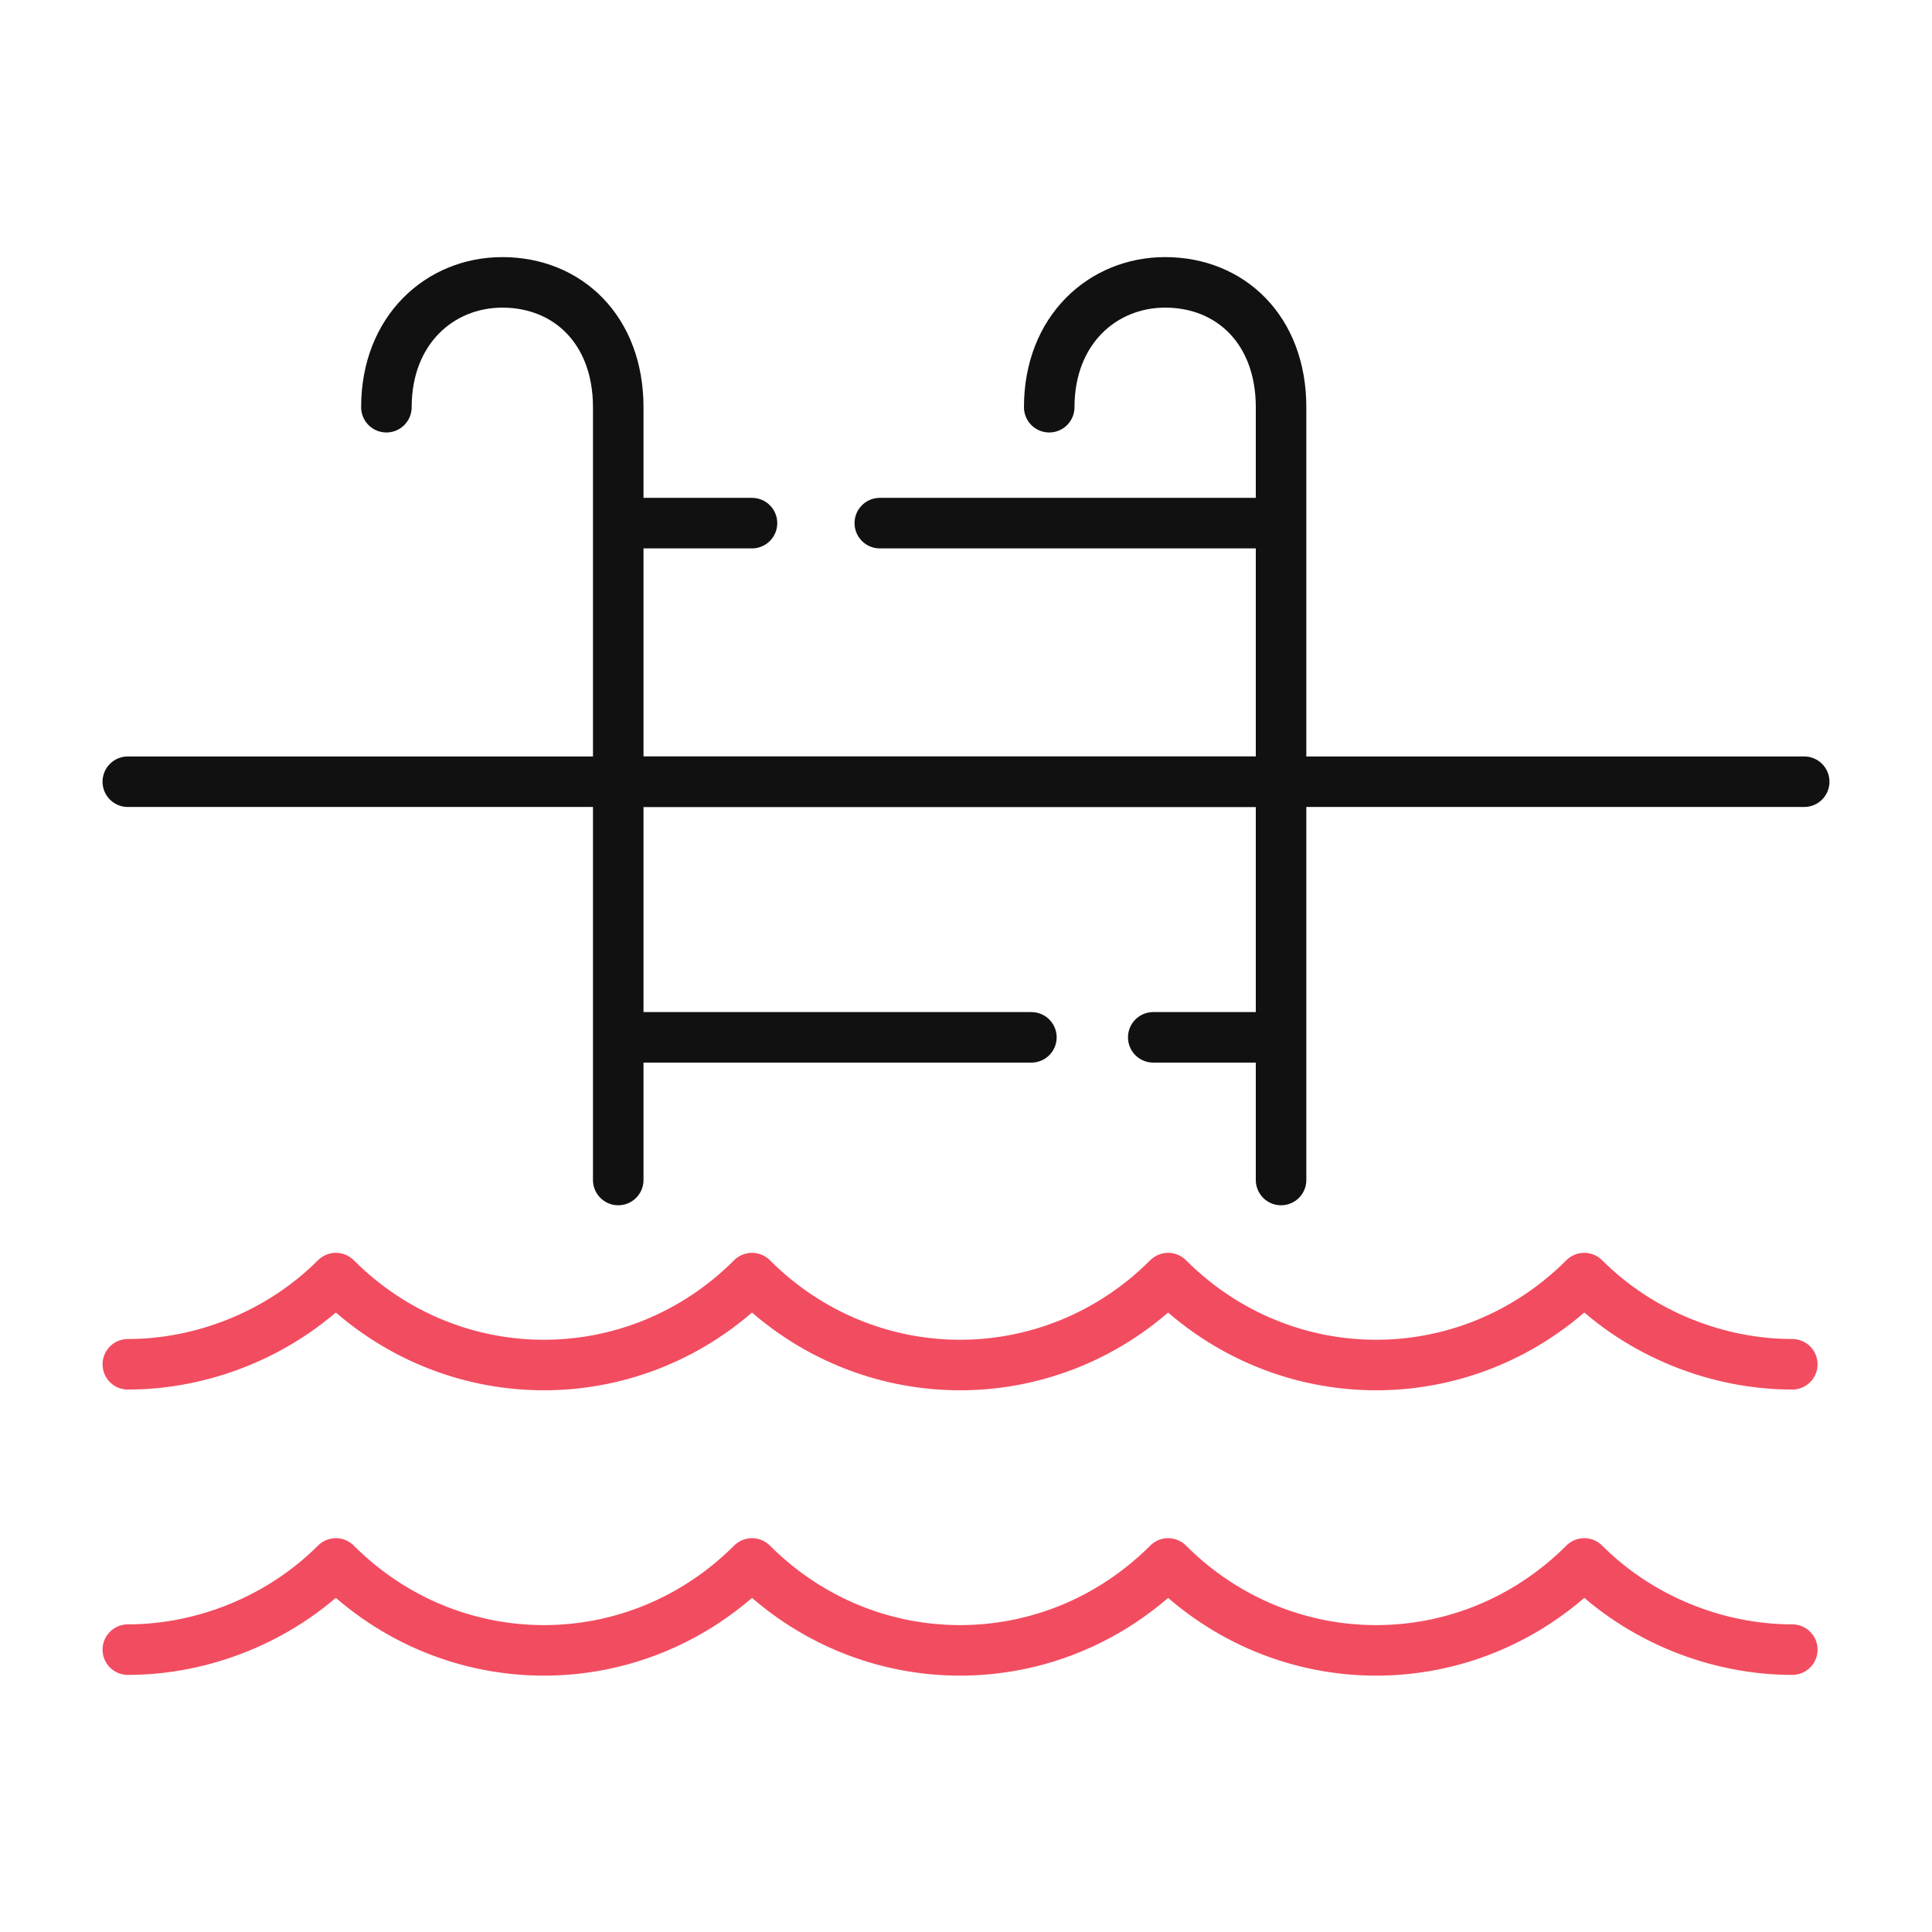
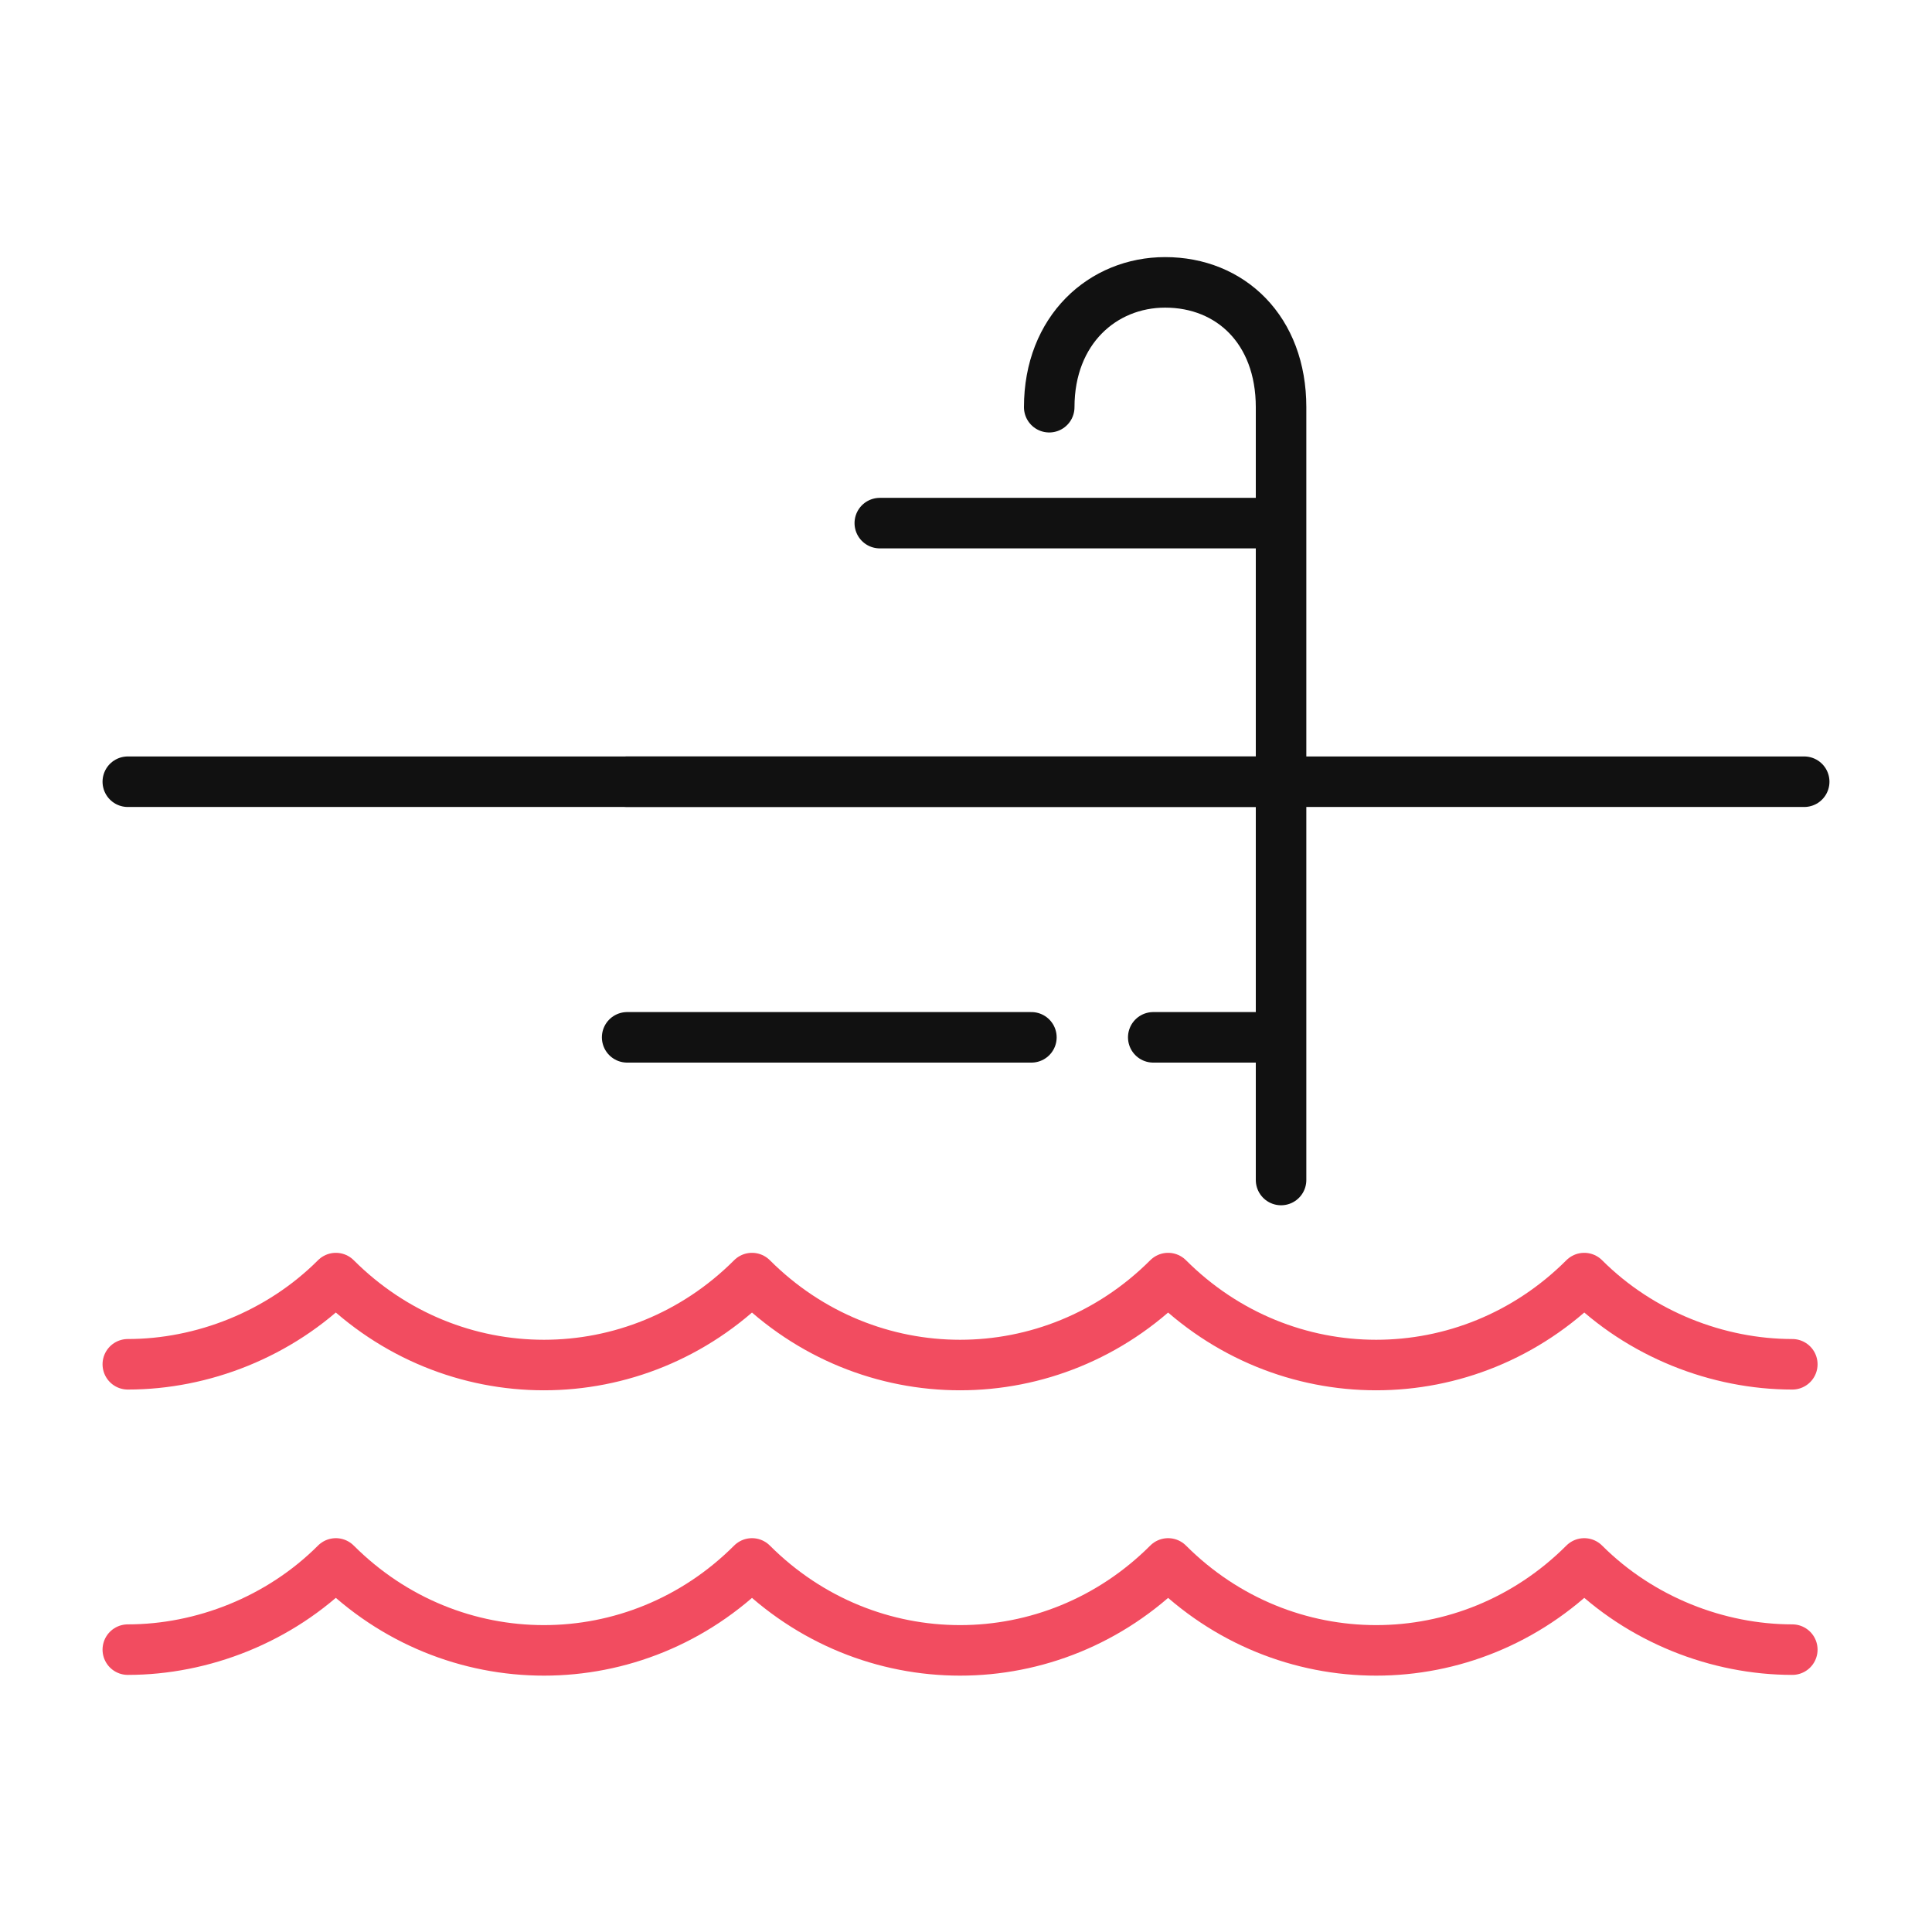
<svg xmlns="http://www.w3.org/2000/svg" version="1.1" id="Layer_1" x="0px" y="0px" viewBox="0 0 65 65" style="enable-background:new 0 0 65 65;" xml:space="preserve">
  <style type="text/css">
	.st0{fill:none;stroke:#F24C60;stroke-width:1.7;stroke-linecap:round;stroke-linejoin:round;stroke-miterlimit:10;}
	.st1{fill:none;stroke:#111111;stroke-width:1.7;stroke-linecap:round;stroke-linejoin:round;stroke-miterlimit:10;}
</style>
  <g>
    <path class="st0" d="M60.3,55.5c-2.5,0-5.1-1-7-2.9c-3.9,3.9-10.1,3.9-14,0c-3.9,3.9-10.1,3.9-14,0c-3.9,3.9-10.1,3.9-14,0   c-1.9,1.9-4.5,2.9-7,2.9" />
    <path class="st0" d="M60.3,45.9c-2.5,0-5.1-1-7-2.9c-3.9,3.9-10.1,3.9-14,0c-3.9,3.9-10.1,3.9-14,0c-3.9,3.9-10.1,3.9-14,0   c-1.9,1.9-4.5,2.9-7,2.9" />
-     <path class="st1" d="M13,13.7c0-2.6,1.8-4.2,3.9-4.2c2.2,0,3.9,1.6,3.9,4.2v26" />
    <path class="st1" d="M35.3,13.7c0-2.6,1.8-4.2,3.9-4.2c2.2,0,3.9,1.6,3.9,4.2v26" />
    <line class="st1" x1="29.6" y1="17.6" x2="43" y2="17.6" />
-     <line class="st1" x1="21.1" y1="17.6" x2="25.3" y2="17.6" />
    <line class="st1" x1="38.8" y1="34.9" x2="43" y2="34.9" />
    <line class="st1" x1="21.1" y1="34.9" x2="34.7" y2="34.9" />
    <line class="st1" x1="21.1" y1="26.3" x2="43" y2="26.3" />
    <line class="st1" x1="4.3" y1="26.3" x2="60.7" y2="26.3" />
  </g>
</svg>